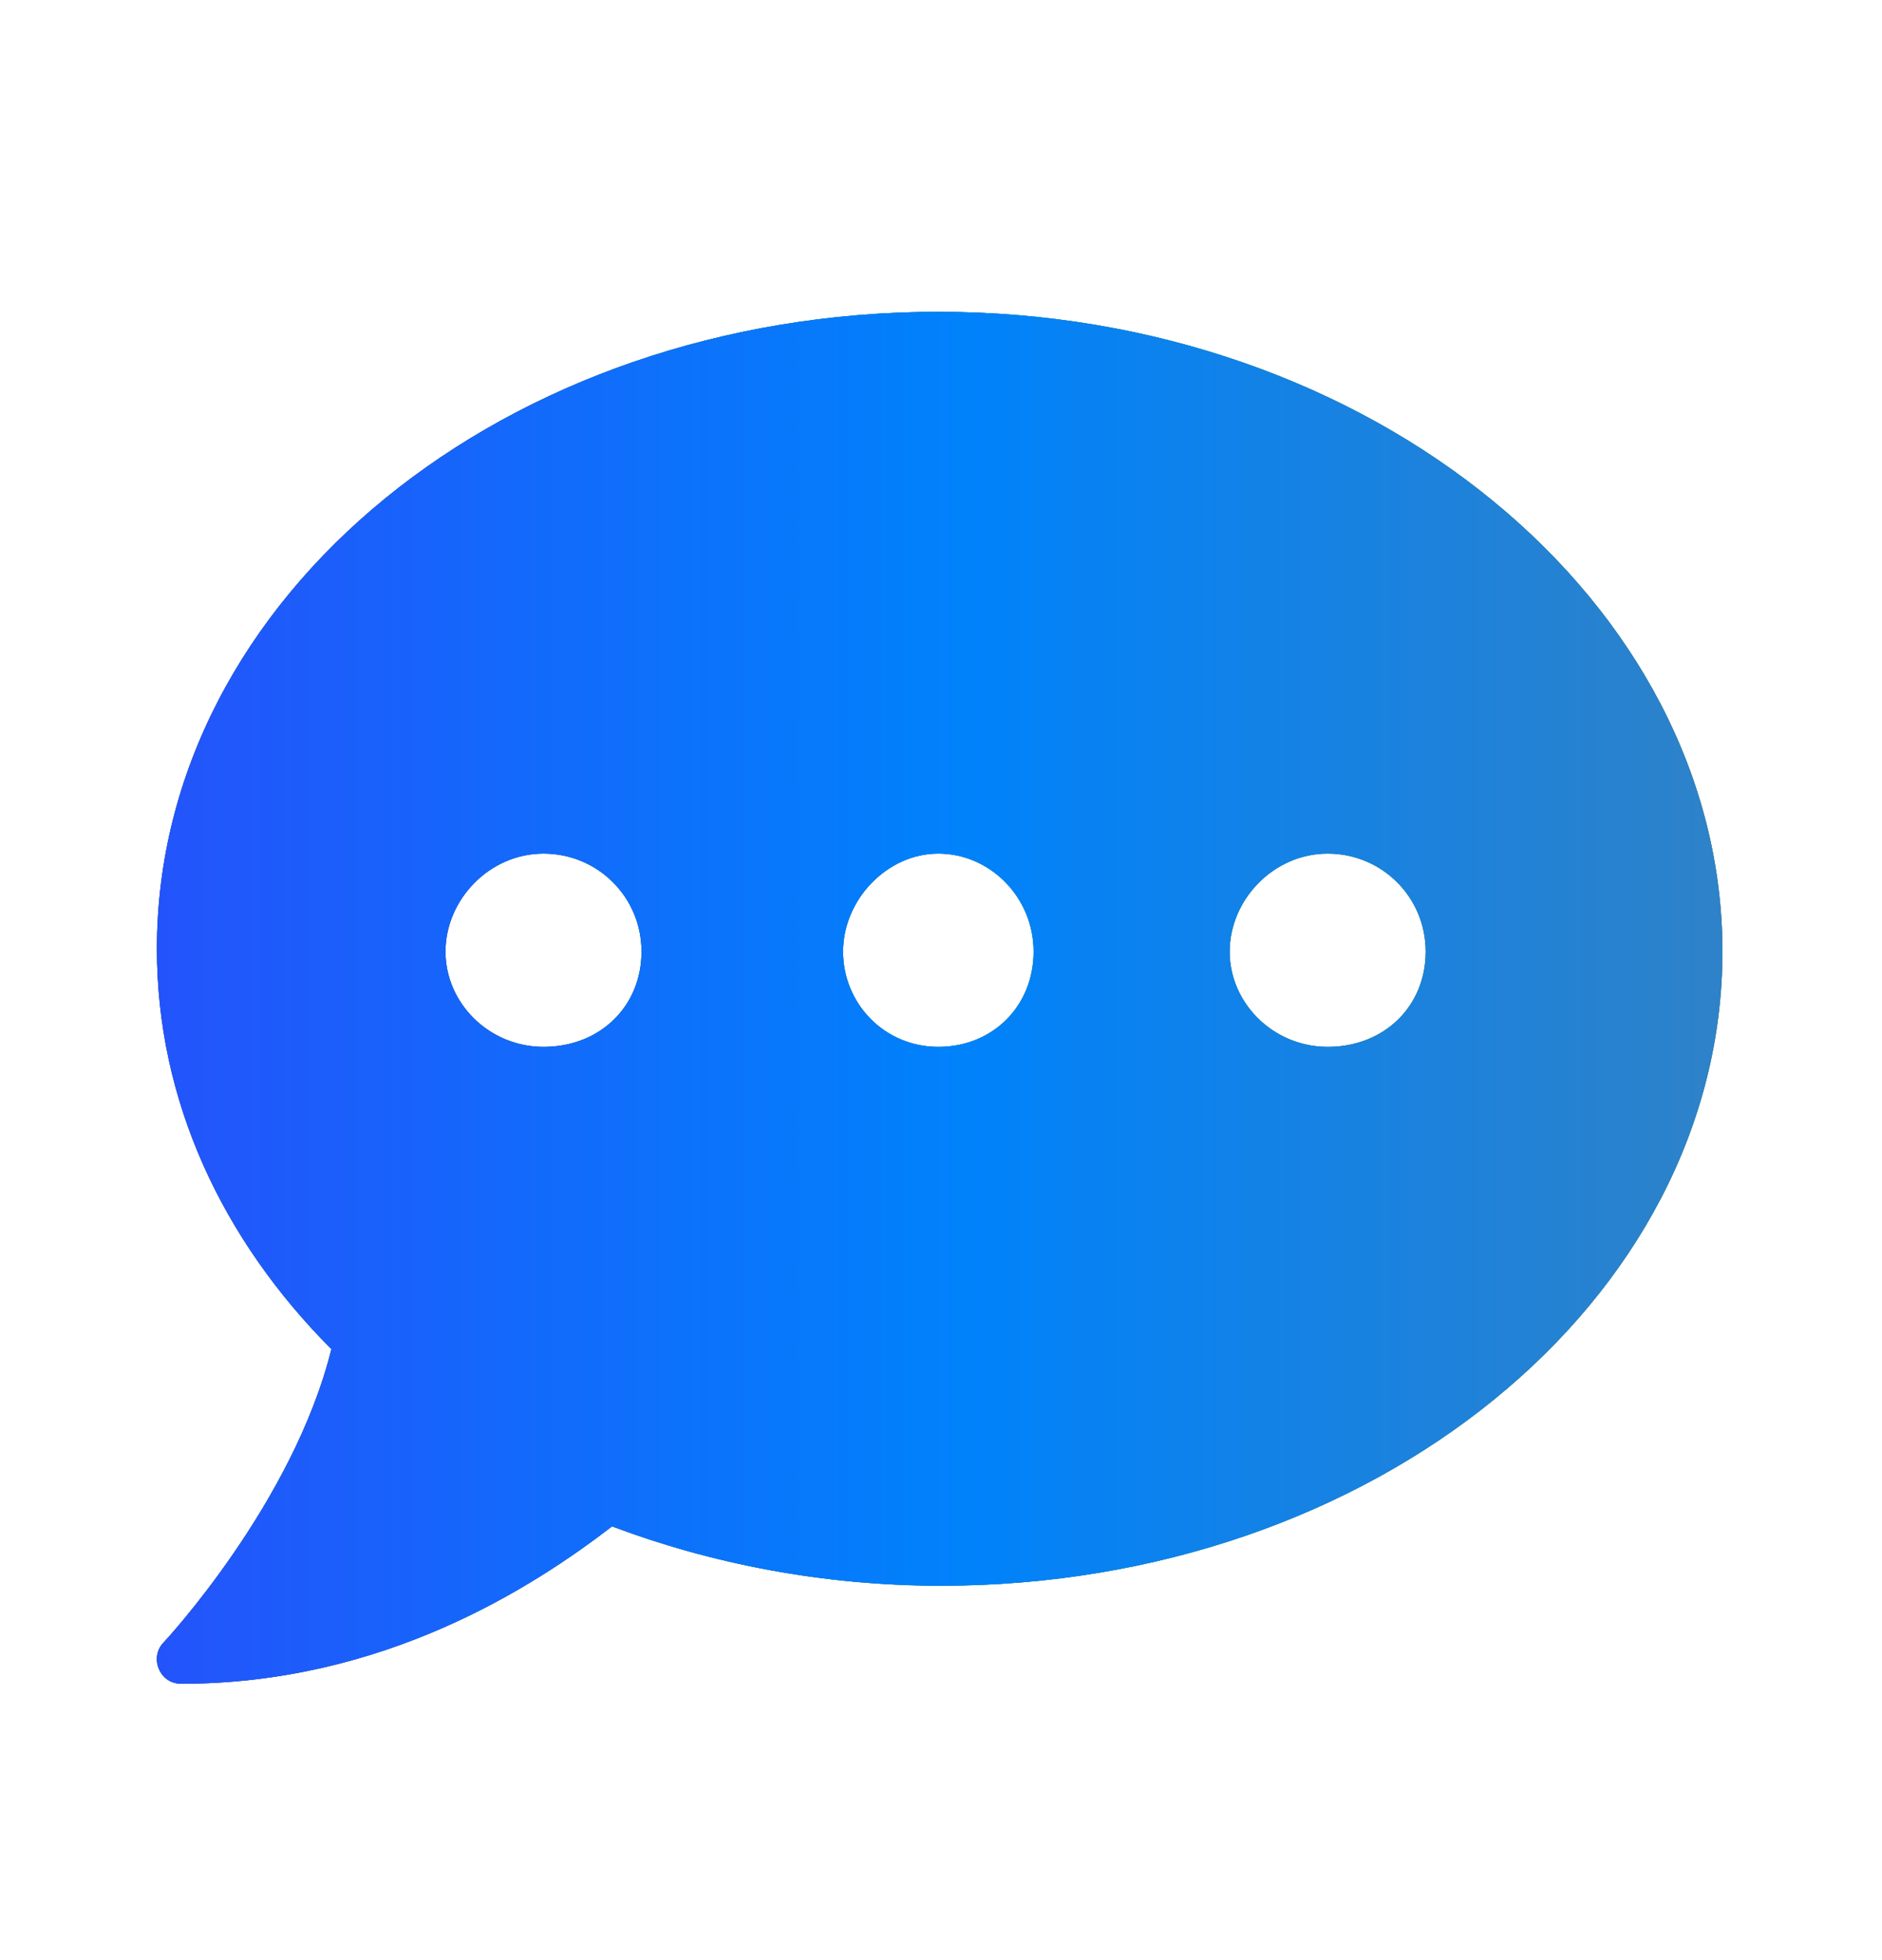
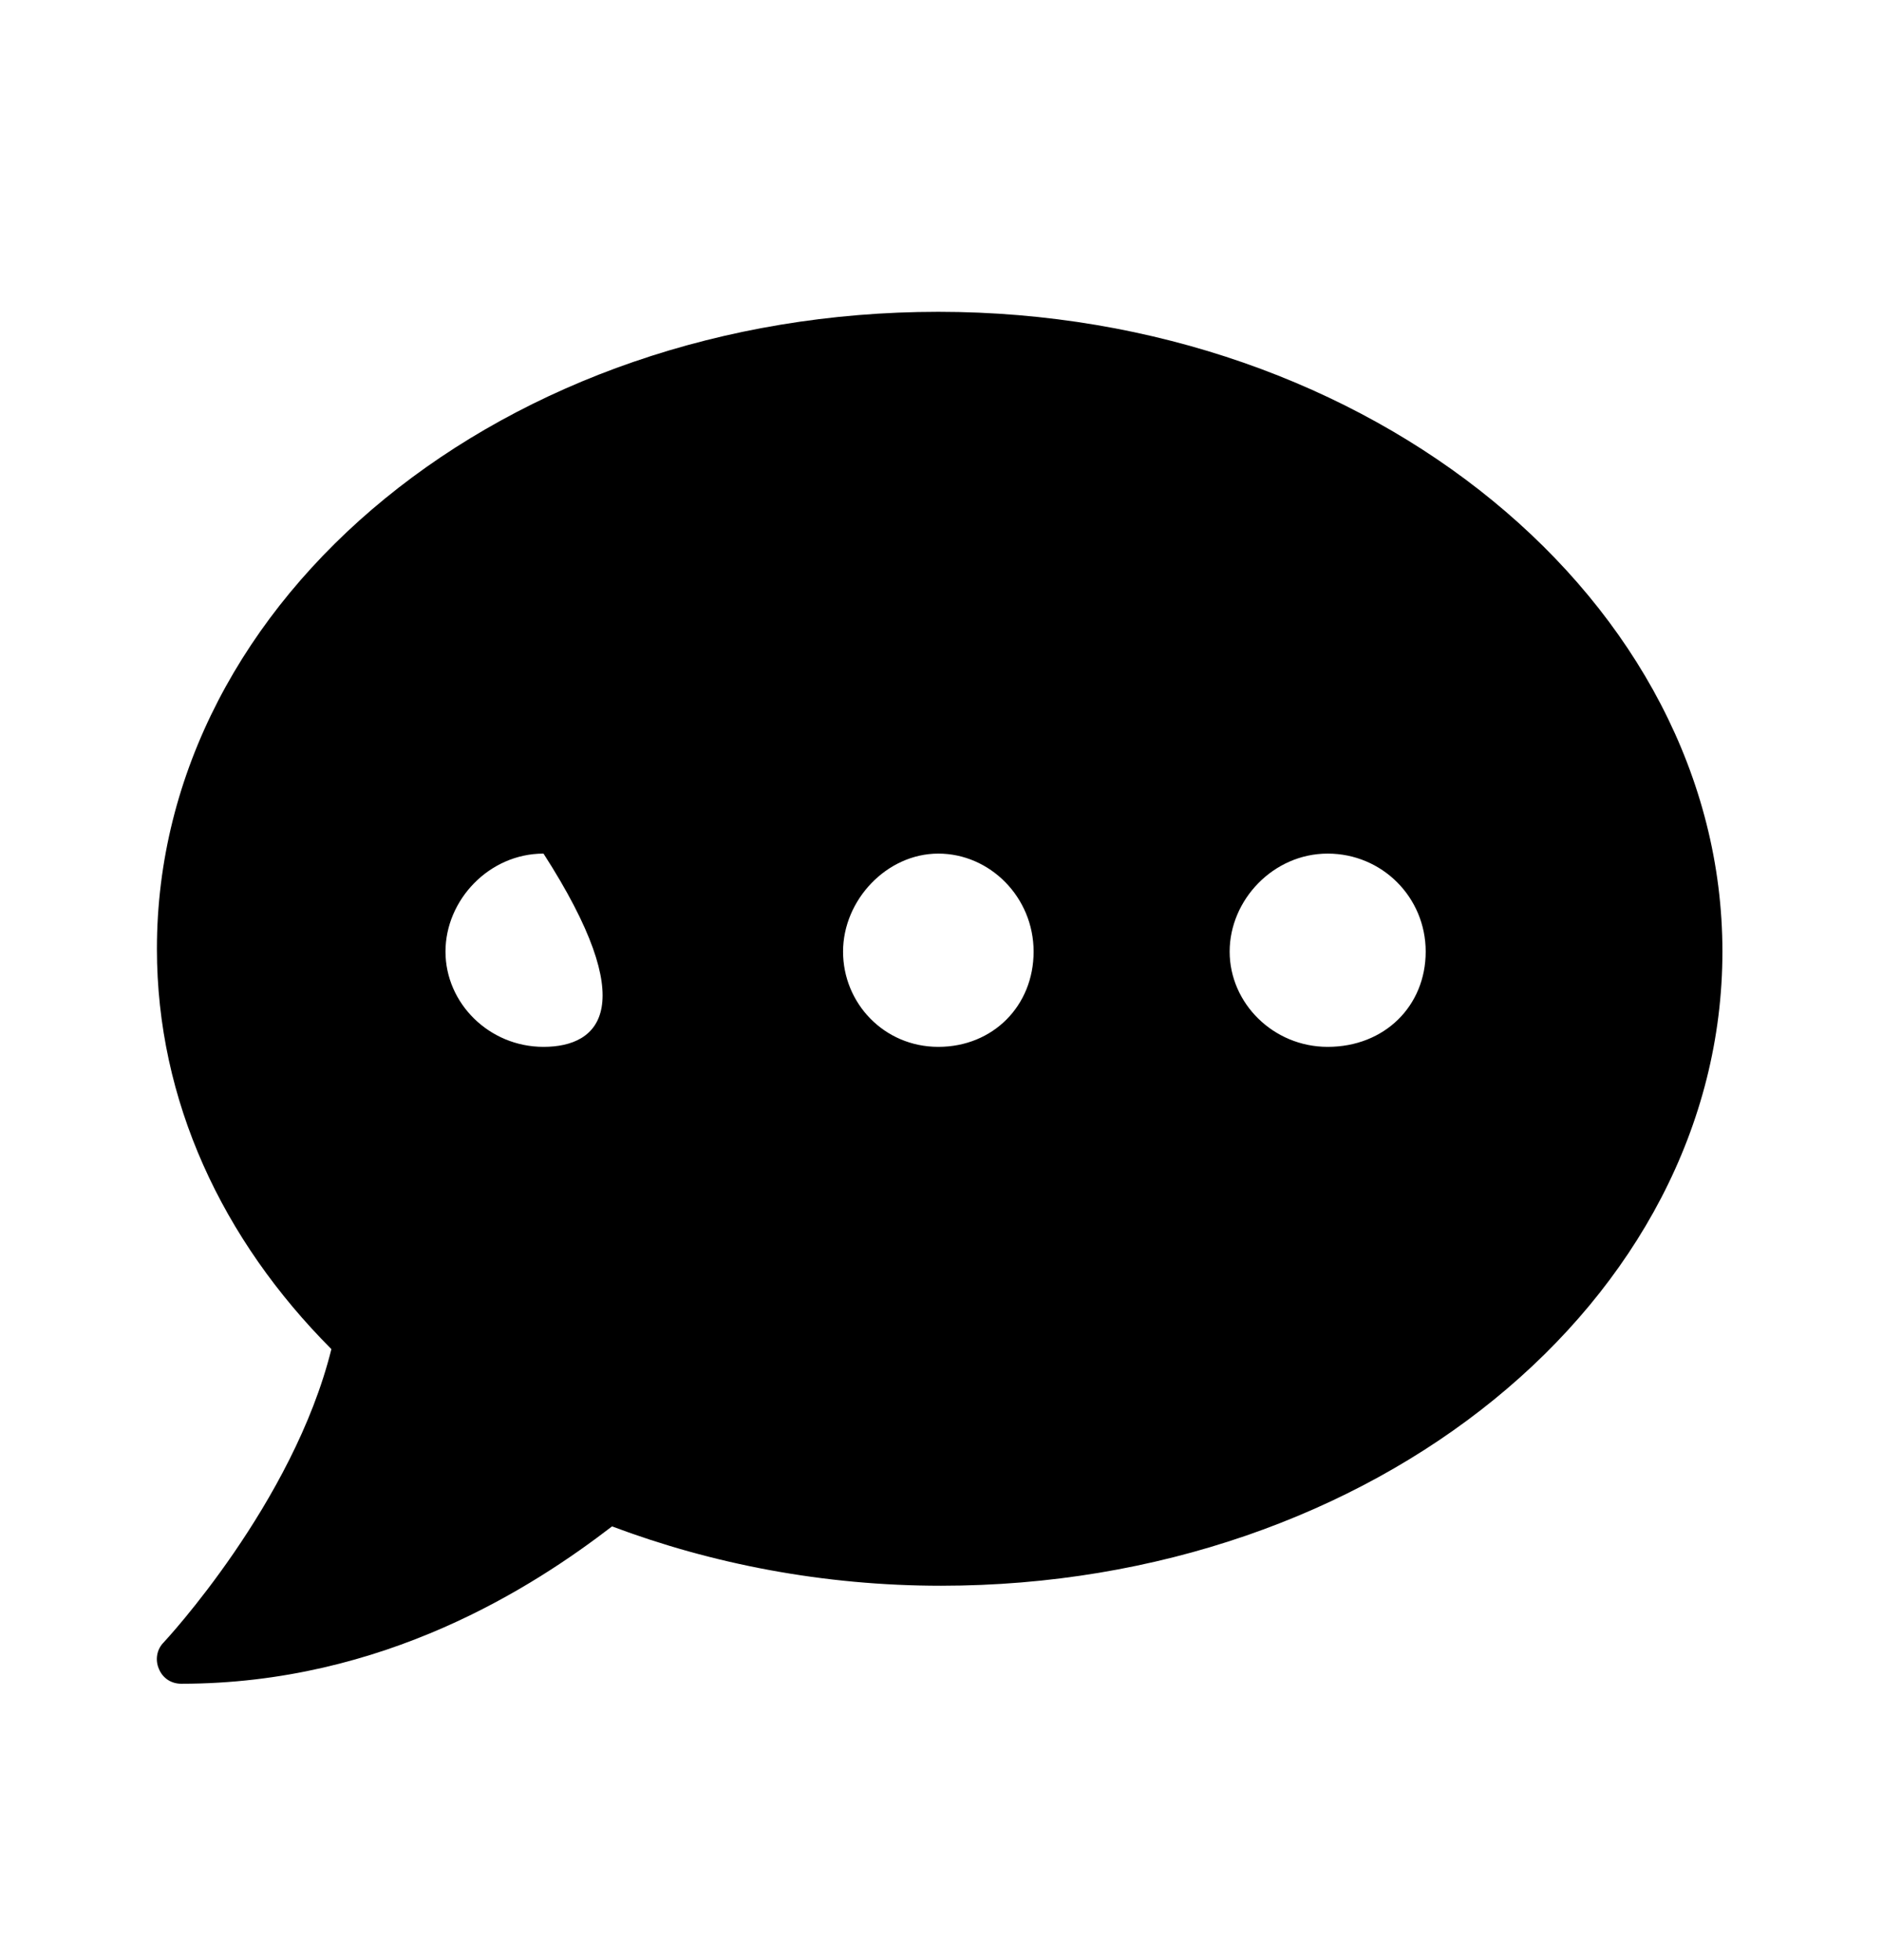
<svg xmlns="http://www.w3.org/2000/svg" width="24" height="25" viewBox="0 0 24 25" fill="none">
-   <path d="M11.966 3.977C6.442 3.977 2.001 7.614 2.001 12.102C2.001 14.04 2.835 15.812 4.226 17.207C3.738 19.175 2.106 20.928 2.087 20.948C1.999 21.036 1.975 21.172 2.028 21.289C2.077 21.406 2.185 21.475 2.312 21.475C4.9 21.475 6.808 20.235 7.805 19.468C9.079 19.947 10.501 20.225 12 20.225C17.523 20.225 21.965 16.587 21.965 12.136C21.965 7.684 17.489 3.977 11.966 3.977ZM6.931 13.352C6.237 13.352 5.681 12.795 5.681 12.137C5.681 11.479 6.237 10.887 6.931 10.887C7.624 10.887 8.181 11.443 8.181 12.137C8.181 12.83 7.657 13.352 6.931 13.352ZM11.966 13.352C11.273 13.352 10.751 12.795 10.751 12.137C10.751 11.479 11.308 10.887 11.966 10.887C12.624 10.887 13.181 11.443 13.181 12.137C13.181 12.83 12.661 13.352 11.966 13.352ZM16.931 13.352C16.237 13.352 15.681 12.795 15.681 12.137C15.681 11.479 16.237 10.887 16.931 10.887C17.624 10.887 18.181 11.443 18.181 12.137C18.181 12.83 17.657 13.352 16.931 13.352Z" fill="black" />
-   <path d="M11.966 3.977C6.442 3.977 2.001 7.614 2.001 12.102C2.001 14.04 2.835 15.812 4.226 17.207C3.738 19.175 2.106 20.928 2.087 20.948C1.999 21.036 1.975 21.172 2.028 21.289C2.077 21.406 2.185 21.475 2.312 21.475C4.9 21.475 6.808 20.235 7.805 19.468C9.079 19.947 10.501 20.225 12 20.225C17.523 20.225 21.965 16.587 21.965 12.136C21.965 7.684 17.489 3.977 11.966 3.977ZM6.931 13.352C6.237 13.352 5.681 12.795 5.681 12.137C5.681 11.479 6.237 10.887 6.931 10.887C7.624 10.887 8.181 11.443 8.181 12.137C8.181 12.83 7.657 13.352 6.931 13.352ZM11.966 13.352C11.273 13.352 10.751 12.795 10.751 12.137C10.751 11.479 11.308 10.887 11.966 10.887C12.624 10.887 13.181 11.443 13.181 12.137C13.181 12.83 12.661 13.352 11.966 13.352ZM16.931 13.352C16.237 13.352 15.681 12.795 15.681 12.137C15.681 11.479 16.237 10.887 16.931 10.887C17.624 10.887 18.181 11.443 18.181 12.137C18.181 12.83 17.657 13.352 16.931 13.352Z" fill="url(#paint0_linear_1683_4144)" />
-   <path d="M11.966 3.977C6.442 3.977 2.001 7.614 2.001 12.102C2.001 14.04 2.835 15.812 4.226 17.207C3.738 19.175 2.106 20.928 2.087 20.948C1.999 21.036 1.975 21.172 2.028 21.289C2.077 21.406 2.185 21.475 2.312 21.475C4.9 21.475 6.808 20.235 7.805 19.468C9.079 19.947 10.501 20.225 12 20.225C17.523 20.225 21.965 16.587 21.965 12.136C21.965 7.684 17.489 3.977 11.966 3.977ZM6.931 13.352C6.237 13.352 5.681 12.795 5.681 12.137C5.681 11.479 6.237 10.887 6.931 10.887C7.624 10.887 8.181 11.443 8.181 12.137C8.181 12.83 7.657 13.352 6.931 13.352ZM11.966 13.352C11.273 13.352 10.751 12.795 10.751 12.137C10.751 11.479 11.308 10.887 11.966 10.887C12.624 10.887 13.181 11.443 13.181 12.137C13.181 12.83 12.661 13.352 11.966 13.352ZM16.931 13.352C16.237 13.352 15.681 12.795 15.681 12.137C15.681 11.479 16.237 10.887 16.931 10.887C17.624 10.887 18.181 11.443 18.181 12.137C18.181 12.83 17.657 13.352 16.931 13.352Z" fill="#0130F9" fill-opacity="0.6" />
+   <path d="M11.966 3.977C6.442 3.977 2.001 7.614 2.001 12.102C2.001 14.04 2.835 15.812 4.226 17.207C3.738 19.175 2.106 20.928 2.087 20.948C1.999 21.036 1.975 21.172 2.028 21.289C2.077 21.406 2.185 21.475 2.312 21.475C4.9 21.475 6.808 20.235 7.805 19.468C9.079 19.947 10.501 20.225 12 20.225C17.523 20.225 21.965 16.587 21.965 12.136C21.965 7.684 17.489 3.977 11.966 3.977ZM6.931 13.352C6.237 13.352 5.681 12.795 5.681 12.137C5.681 11.479 6.237 10.887 6.931 10.887C8.181 12.83 7.657 13.352 6.931 13.352ZM11.966 13.352C11.273 13.352 10.751 12.795 10.751 12.137C10.751 11.479 11.308 10.887 11.966 10.887C12.624 10.887 13.181 11.443 13.181 12.137C13.181 12.83 12.661 13.352 11.966 13.352ZM16.931 13.352C16.237 13.352 15.681 12.795 15.681 12.137C15.681 11.479 16.237 10.887 16.931 10.887C17.624 10.887 18.181 11.443 18.181 12.137C18.181 12.83 17.657 13.352 16.931 13.352Z" fill="black" />
  <defs>
    <linearGradient id="paint0_linear_1683_4144" x1="2" y1="12.726" x2="21.965" y2="12.726" gradientUnits="userSpaceOnUse">
      <stop stop-color="#588CFF" />
      <stop offset="0.515" stop-color="#00FFFF" />
      <stop offset="1" stop-color="#74FF80" />
    </linearGradient>
  </defs>
</svg>